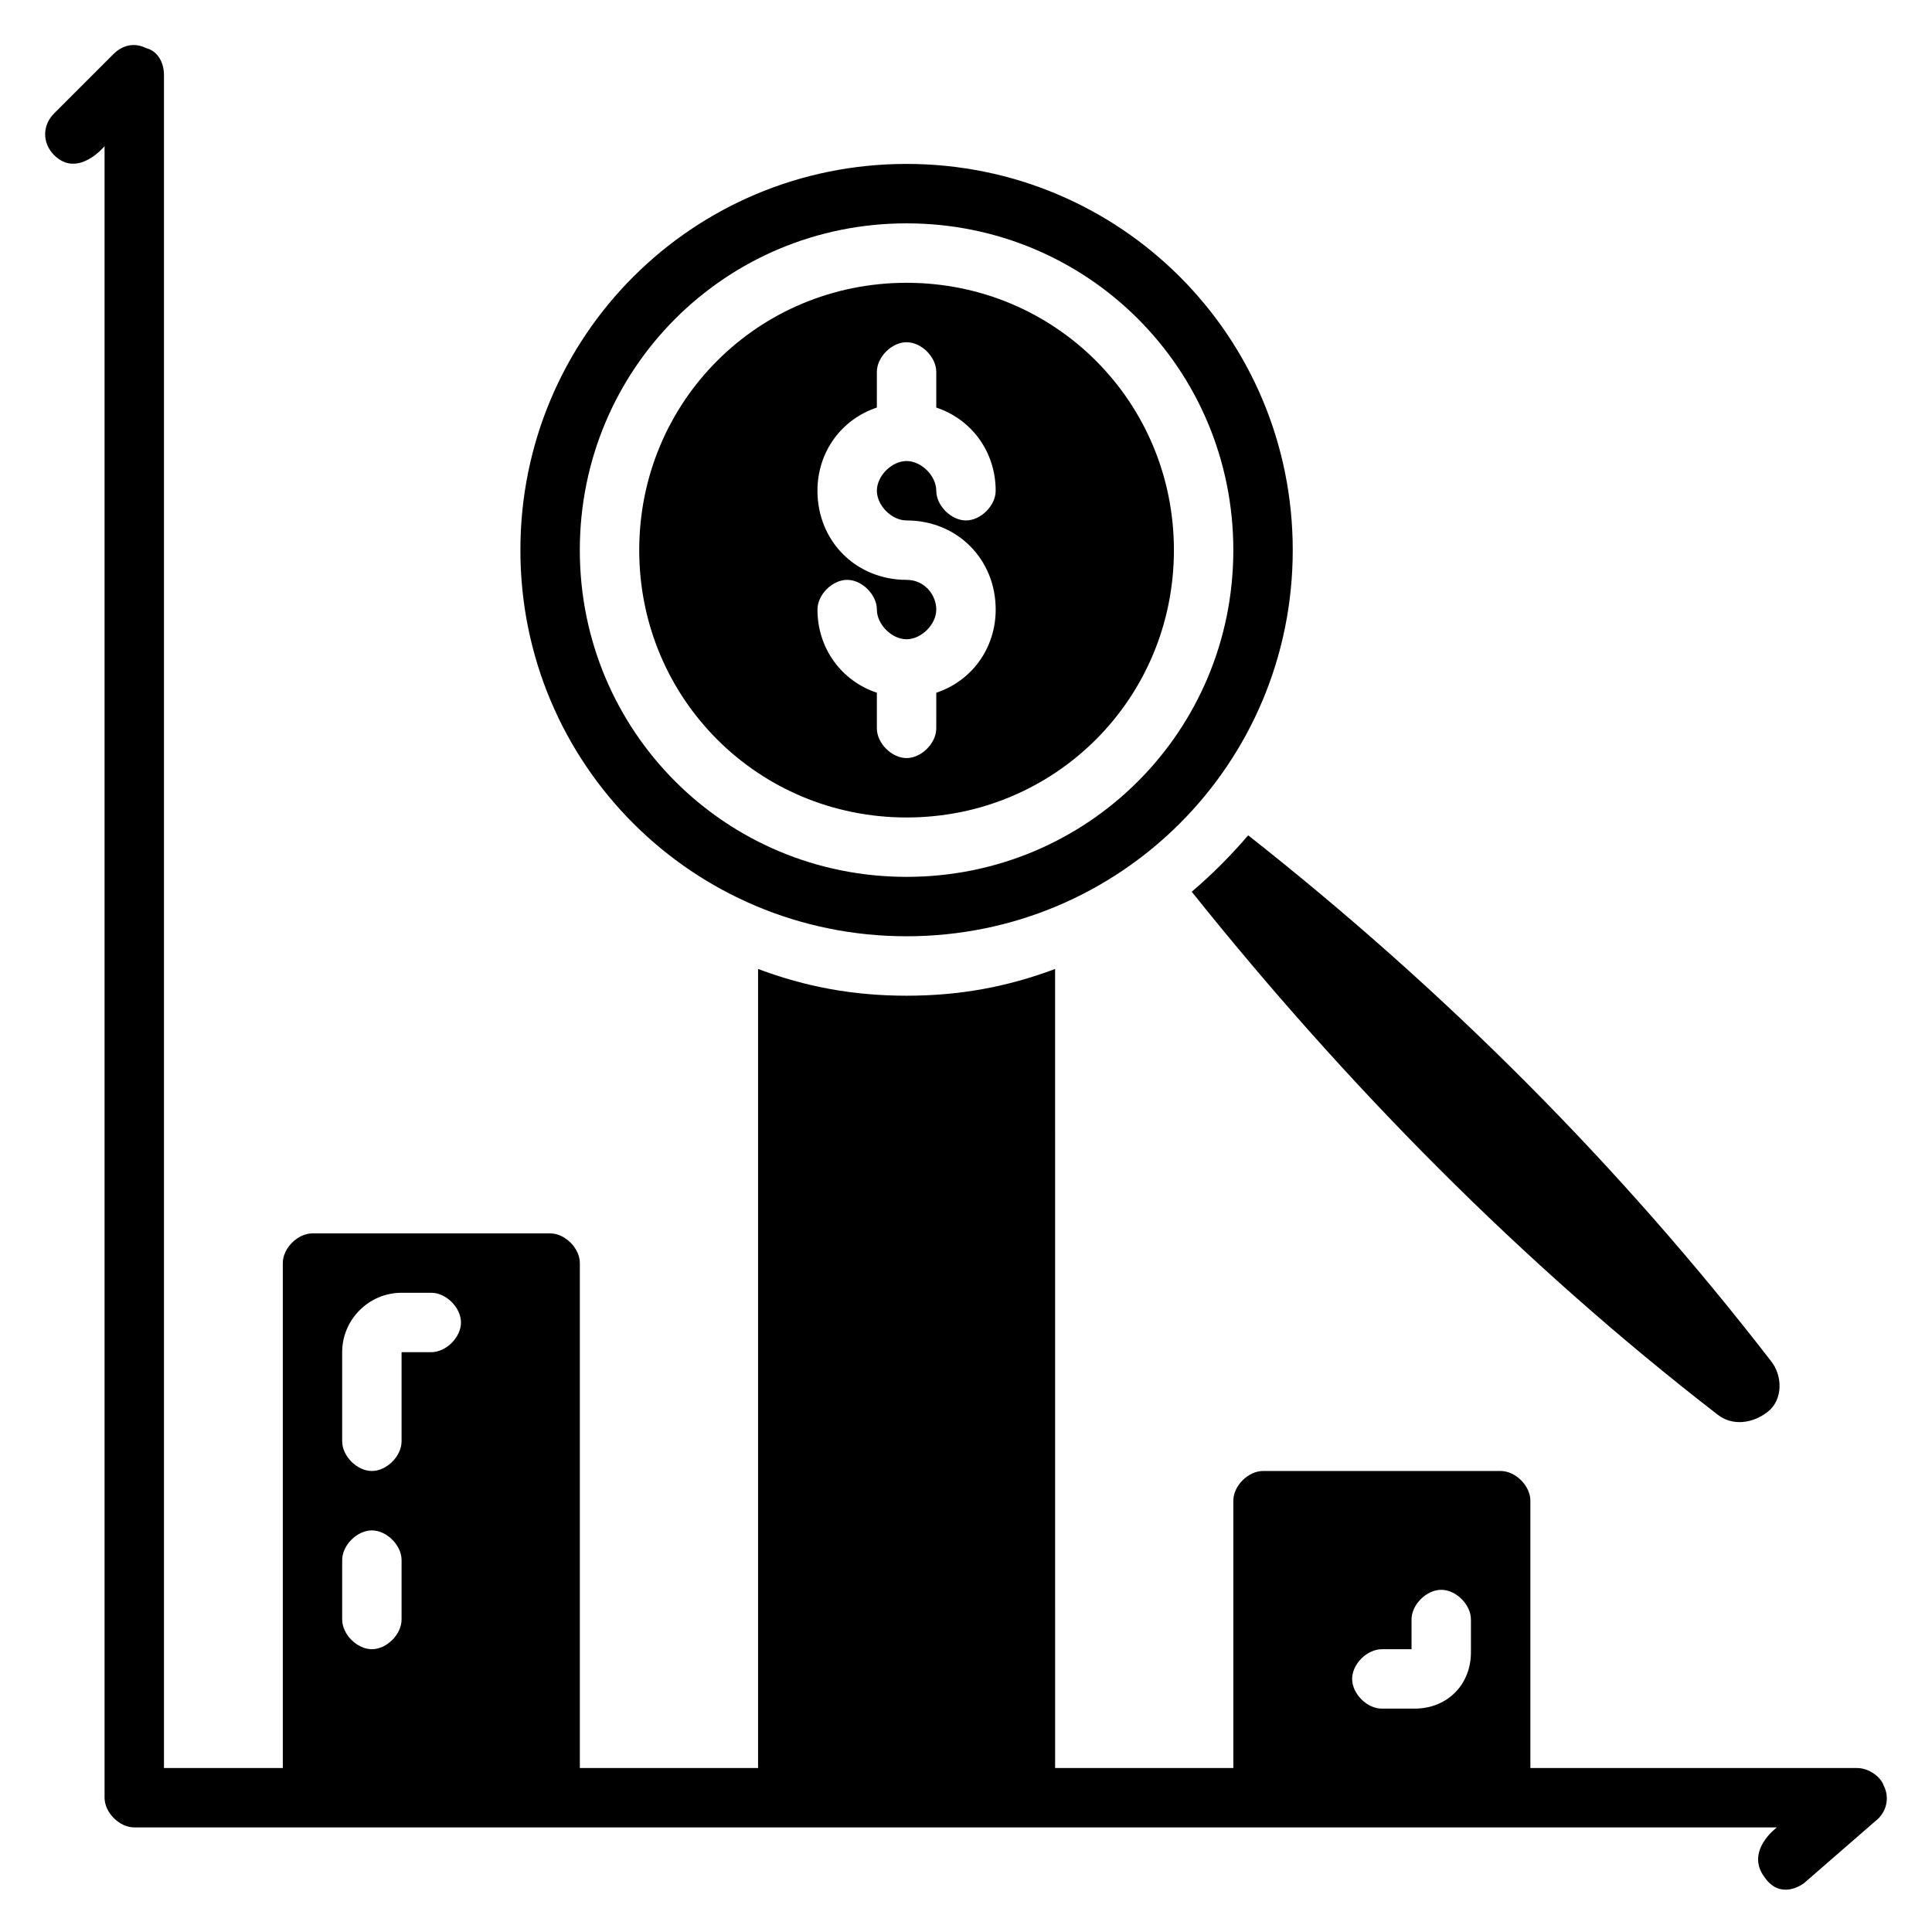
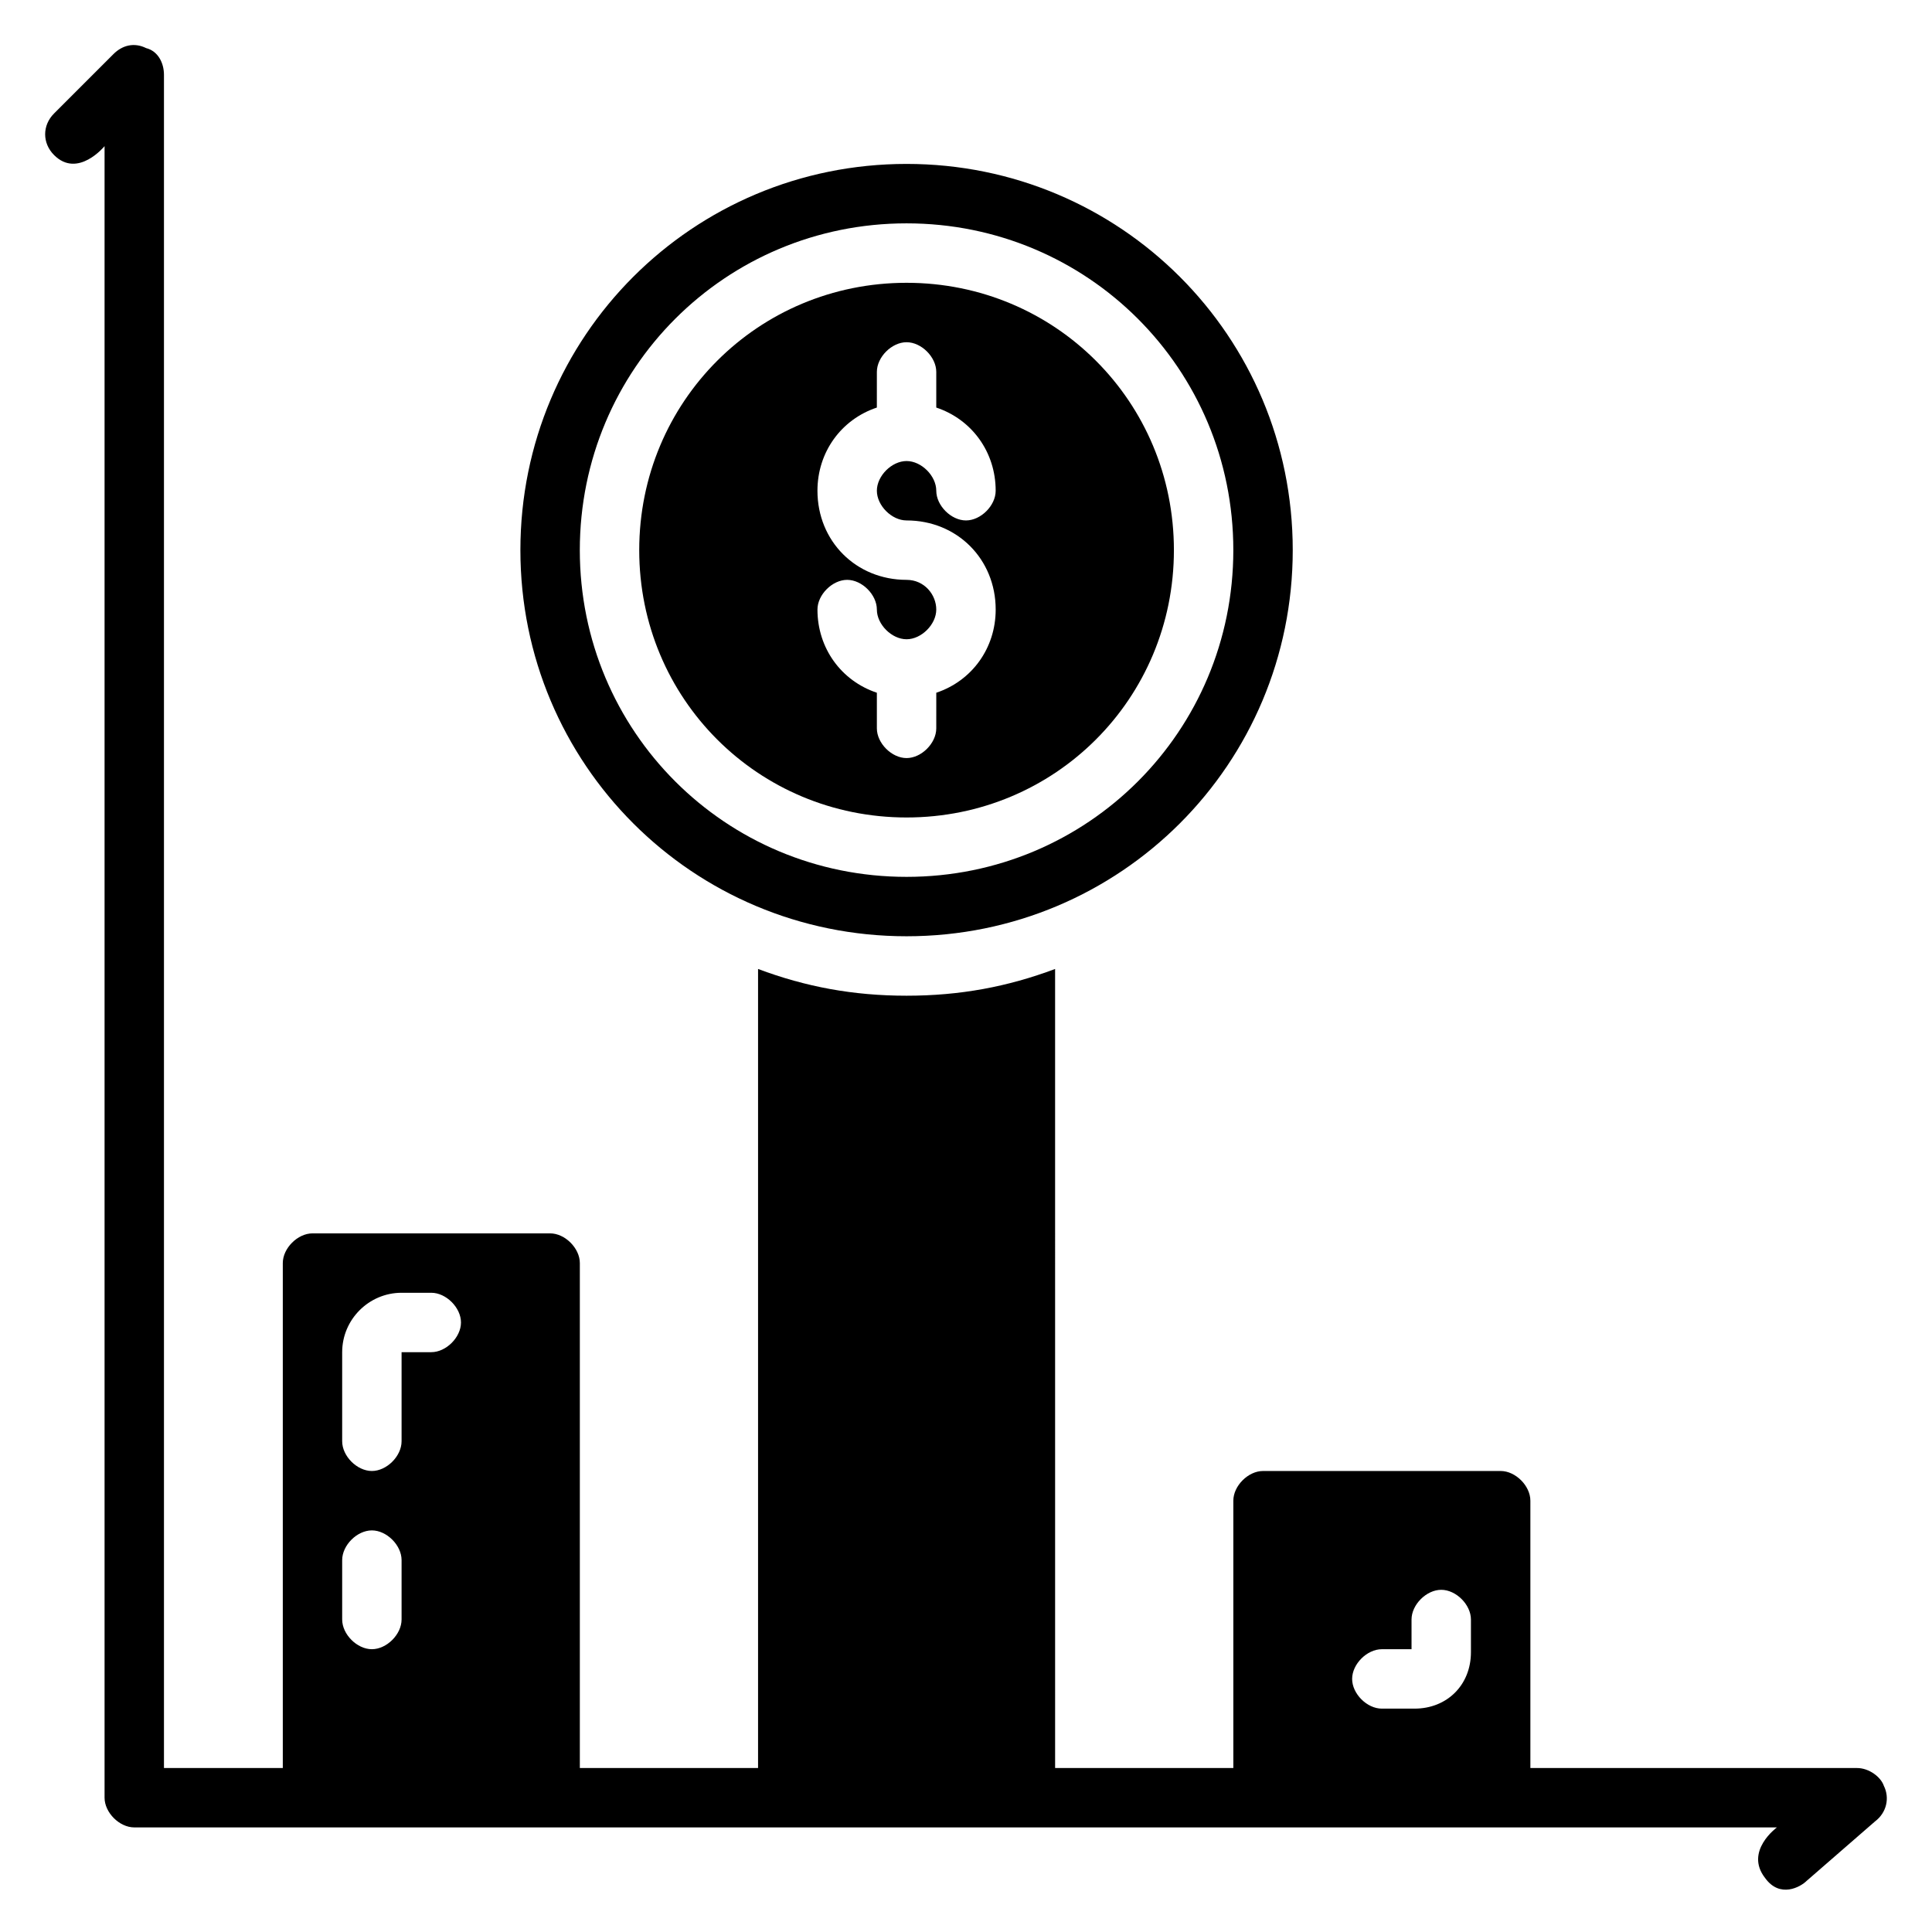
<svg xmlns="http://www.w3.org/2000/svg" fill="#000000" width="800px" height="800px" version="1.1" viewBox="144 144 512 512">
  <g>
    <path d="m643.24 617.27c-0.785-2.359-3.934-4.723-7.082-4.723h-86.594v-70.848c0-3.938-3.938-7.871-7.871-7.871h-62.977c-3.938 0-7.871 3.938-7.871 7.871v70.848h-47.23l-0.004-211.76c-12.594 4.723-25.191 7.086-39.359 7.086-14.168 0-26.766-2.363-39.359-7.086v211.76h-47.23v-133.82c0-3.938-3.938-7.871-7.871-7.871h-62.977c-3.938 0-7.871 3.938-7.871 7.871v133.82h-31.492v-448.71c0-3.148-1.574-6.297-4.723-7.086-3.148-1.57-6.297-0.785-8.66 1.578l-15.742 15.742c-3.148 3.148-3.148 7.871 0 11.02 6.297 6.301 13.383-2.359 13.383-2.359v437.68c0 3.938 3.938 7.871 7.871 7.871h435.32s-8.66 6.297-3.148 13.383c3.938 5.512 9.445 2.363 11.02 0.789l18.105-15.742c3.148-2.363 3.938-6.301 2.359-9.449zm-133.04-36.211h7.871v-7.871c0-3.938 3.938-7.871 7.871-7.871 3.938 0 7.871 3.938 7.871 7.871v8.66c0 8.66-6.297 14.957-14.957 14.957h-8.656c-3.938 0-7.871-3.938-7.871-7.871 0-3.938 3.934-7.875 7.871-7.875zm-275.52-78.719c0-8.66 7.086-15.742 15.742-15.742h7.871c3.938 0 7.871 3.938 7.871 7.871 0 3.938-3.938 7.871-7.871 7.871h-7.871v23.617c0 3.938-3.938 7.871-7.871 7.871-3.938 0-7.871-3.938-7.871-7.871zm0 55.102c0-3.938 3.938-7.871 7.871-7.871 3.938 0 7.871 3.938 7.871 7.871v15.742c0 3.938-3.938 7.871-7.871 7.871-3.938 0-7.871-3.938-7.871-7.871z" />
    <path d="m384.25 392.12c56.68 0 102.34-45.656 102.34-102.34 0-56.676-45.656-102.34-102.34-102.34-56.68 0-102.34 45.656-102.34 102.34 0 56.68 45.656 102.34 102.34 102.34zm0-188.93c48.02 0 86.594 38.574 86.594 86.594s-38.574 86.594-86.594 86.594c-48.02 0-86.594-38.574-86.594-86.594 0.004-48.023 38.574-86.594 86.594-86.594z" />
-     <path d="m459.82 380.32c40.938 51.168 87.383 98.398 139.34 138.55 3.938 3.148 9.445 2.363 13.383-0.789 3.938-3.148 3.938-9.445 0.789-13.383-40.148-51.953-86.594-98.398-138.55-139.33-4.723 5.508-9.445 10.23-14.957 14.957z" />
    <path d="m384.25 360.64c39.359 0 70.848-31.488 70.848-70.848 0-39.359-31.488-70.848-70.848-70.848s-70.848 31.488-70.848 70.848c0 39.359 31.488 70.848 70.848 70.848zm0-62.973c-13.383 0-23.617-10.234-23.617-23.617 0-10.234 6.297-18.895 15.742-22.043l0.004-9.445c0-3.938 3.938-7.871 7.871-7.871 3.938 0 7.871 3.938 7.871 7.871v9.445c9.445 3.148 15.742 11.809 15.742 22.043 0 3.938-3.938 7.871-7.871 7.871-3.938 0-7.871-3.938-7.871-7.871 0-3.938-3.938-7.871-7.871-7.871-3.938 0-7.871 3.938-7.871 7.871 0 3.938 3.938 7.871 7.871 7.871 13.383 0 23.617 10.234 23.617 23.617 0 10.234-6.297 18.895-15.742 22.043l-0.004 9.445c0 3.938-3.938 7.871-7.871 7.871-3.938 0-7.871-3.938-7.871-7.871v-9.445c-9.445-3.148-15.742-11.809-15.742-22.043 0-3.938 3.938-7.871 7.871-7.871 3.938 0 7.871 3.938 7.871 7.871 0 3.938 3.938 7.871 7.871 7.871 3.938 0 7.871-3.938 7.871-7.871 0-3.938-3.148-7.871-7.871-7.871z" />
  </g>
</svg>